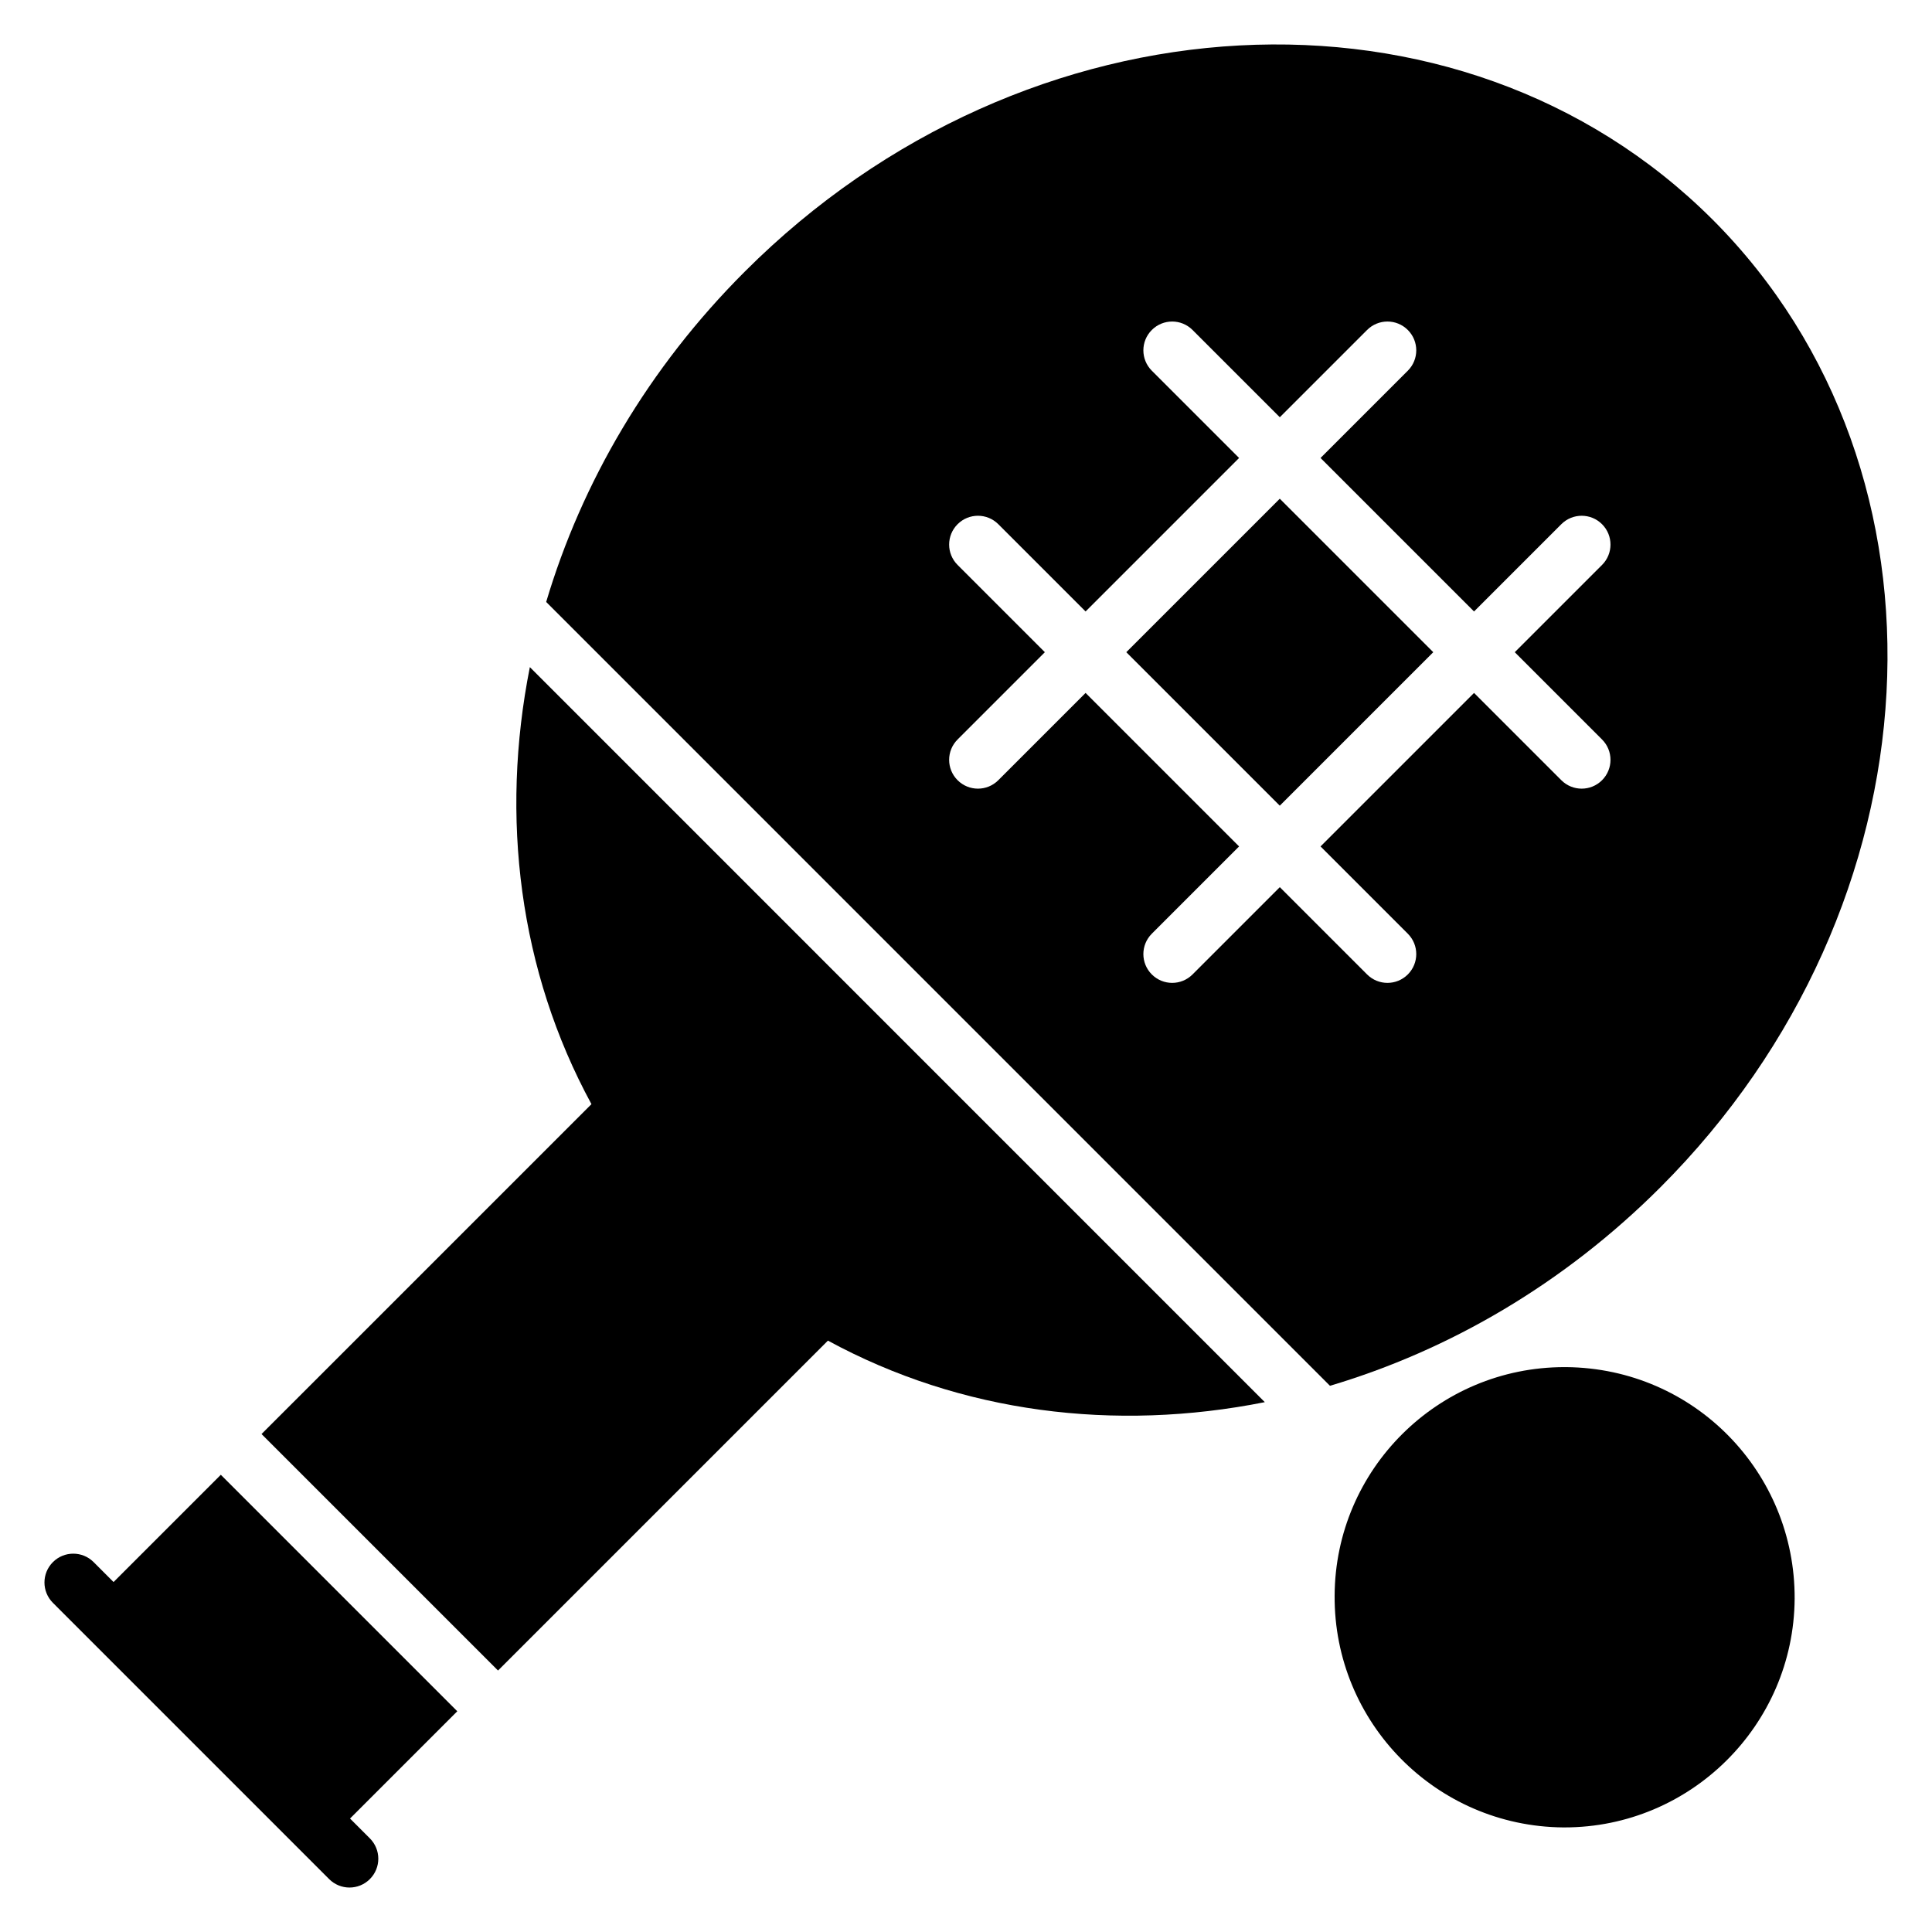
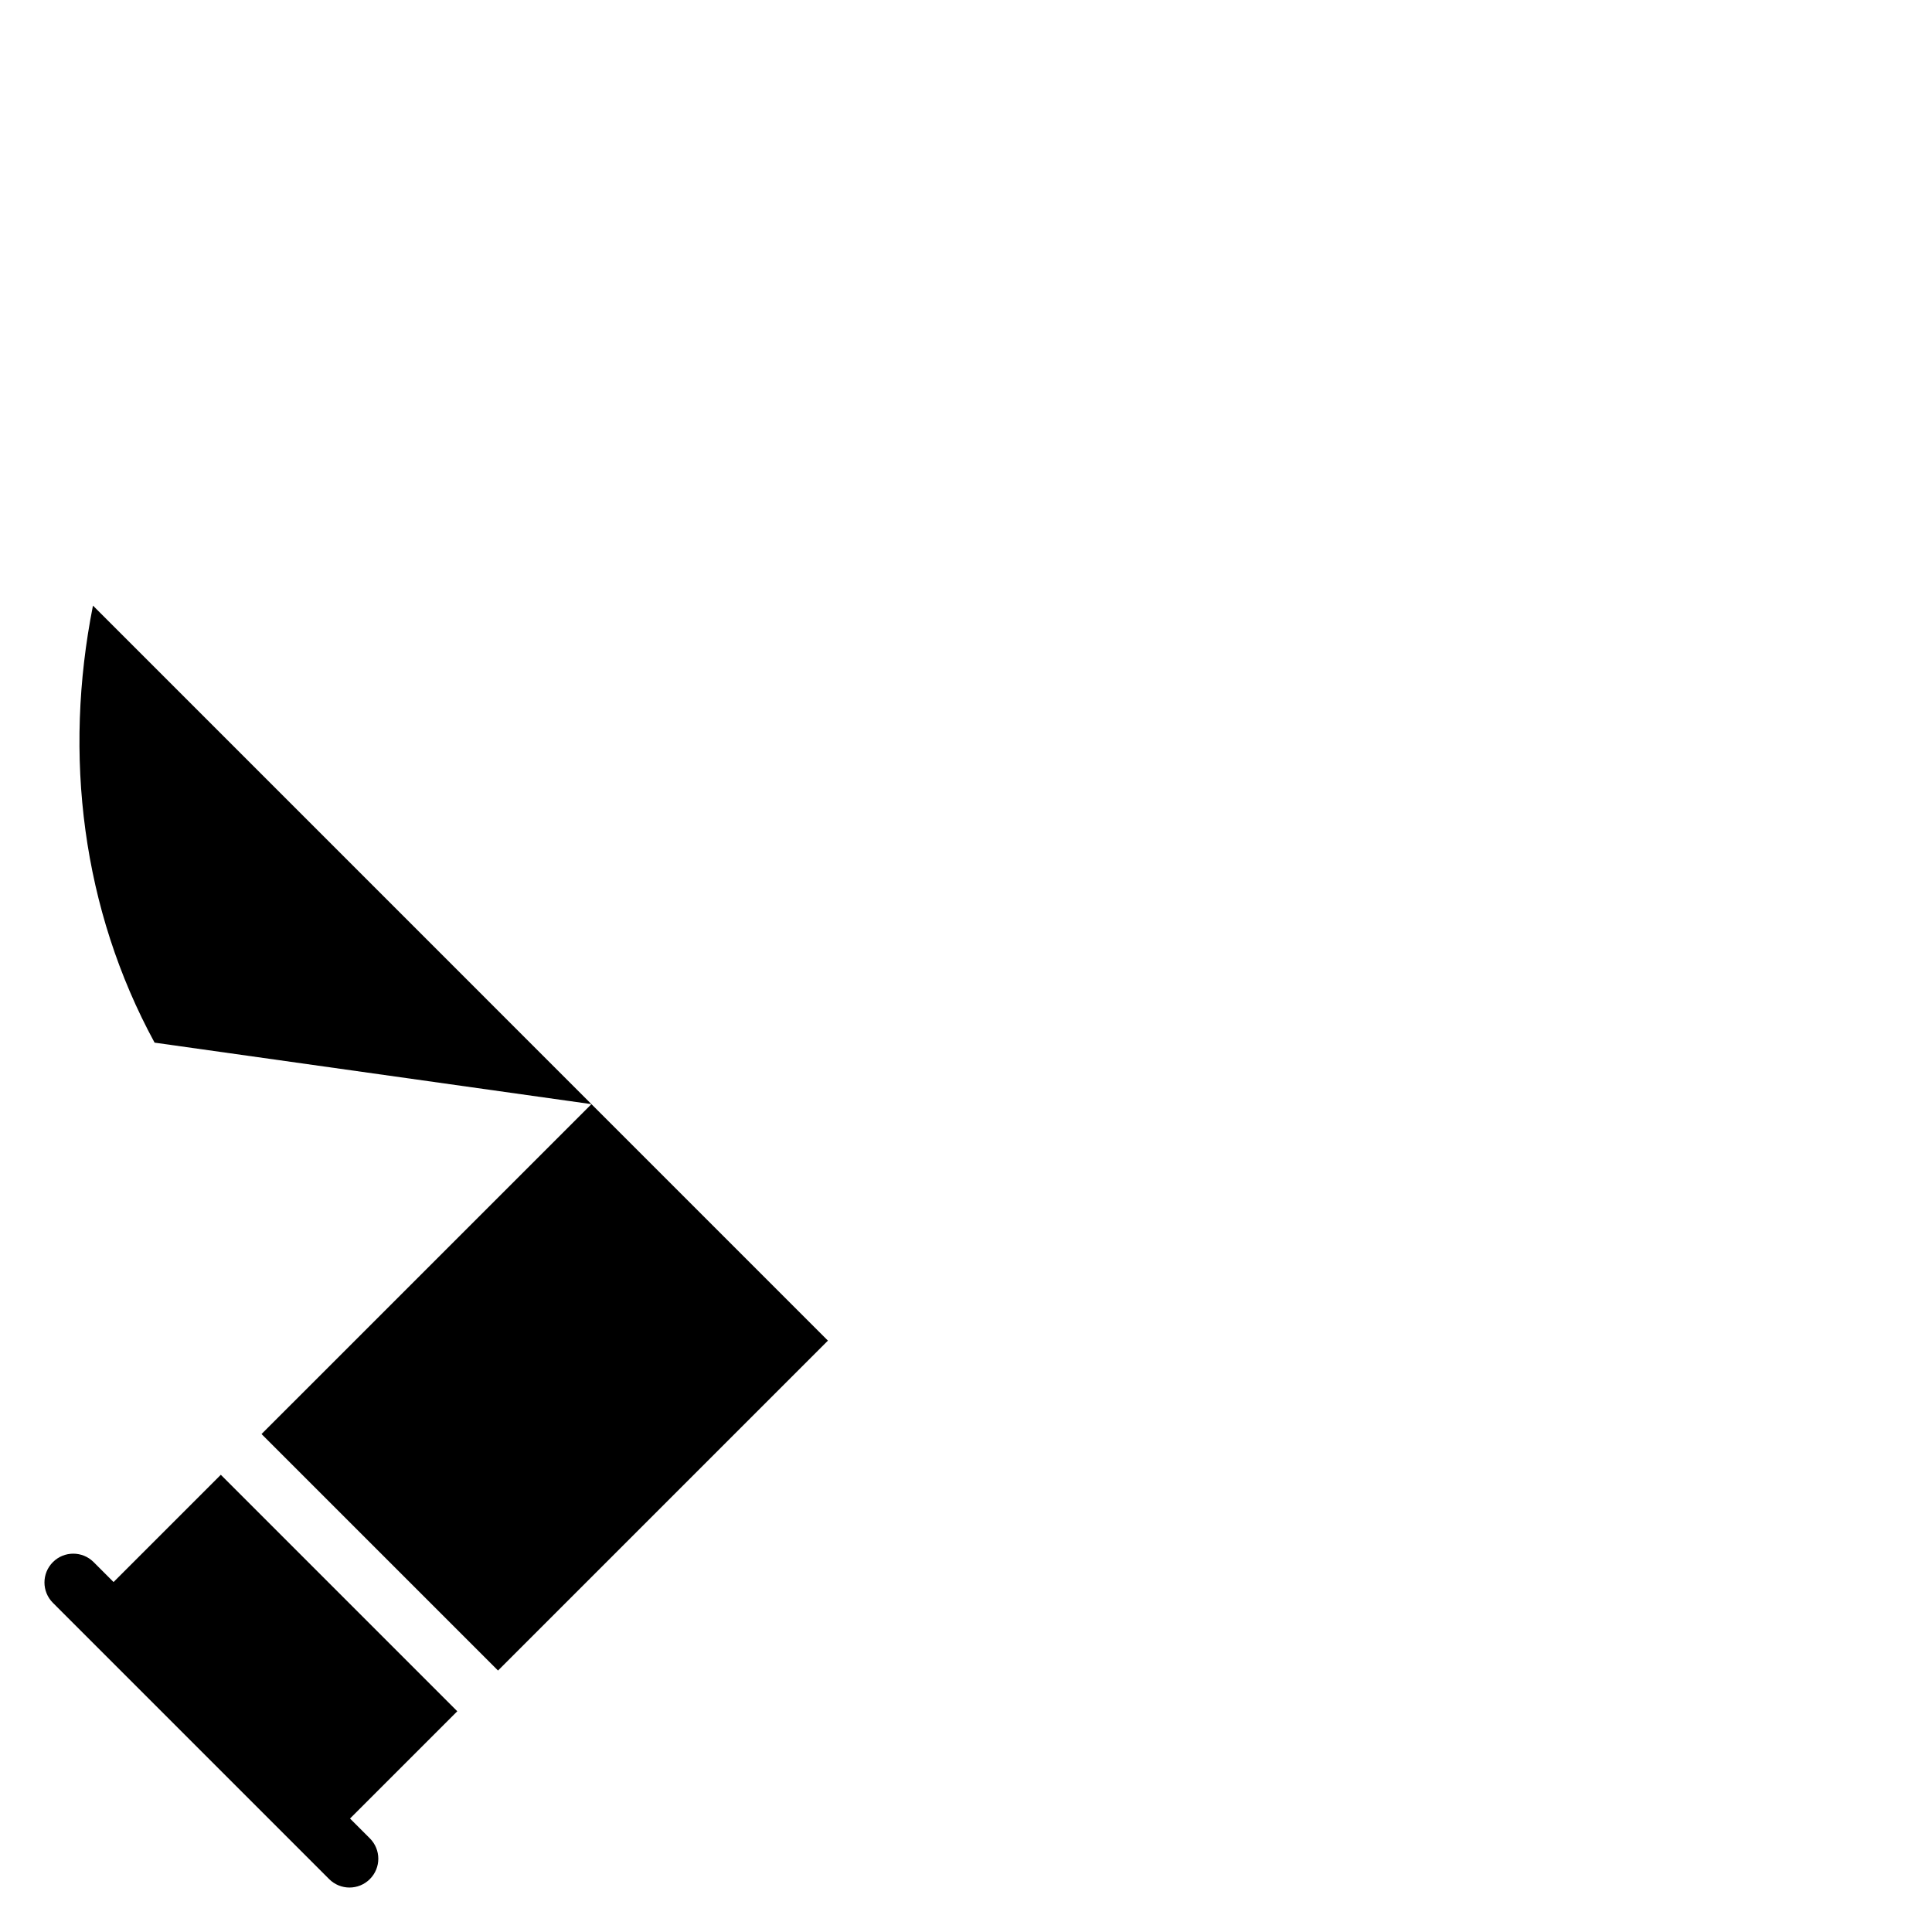
<svg xmlns="http://www.w3.org/2000/svg" fill="#000000" width="800px" height="800px" version="1.1" viewBox="144 144 512 512">
  <g>
-     <path d="m300.74 436.61-87.43 87.426 62.672 62.672 87.426-87.426c35.305 19.199 76.082 24.207 115.78 16.305l-194.77-194.79c-7.894 39.711-2.871 80.504 16.328 115.82z" />
+     <path d="m300.74 436.61-87.43 87.426 62.672 62.672 87.426-87.426l-194.77-194.79c-7.894 39.711-2.871 80.504 16.328 115.82z" />
    <path d="m202.52 534.83-28.426 28.426-5.281-5.281c-2.984-2.984-7.809-2.984-10.793 0s-2.984 7.809 0 10.793l73.203 73.211c2.984 2.984 7.809 2.984 10.793 0 2.984-2.984 2.984-7.809 0-10.793l-5.258-5.258 28.426-28.426z" />
-     <path d="m442.48 316.84 40.676-40.676 40.676 40.676-40.676 40.676z" />
-     <path d="m597.84 202.18c-66.945-66.871-181.98-60.762-256.48 13.816-25.57 25.543-43.207 55.883-52.617 87.531l207.71 207.72c31.664-9.41 62.016-27.047 87.562-52.594 74.512-74.492 80.691-189.53 13.824-256.48zm-29.281 137.79c2.984 2.984 2.984 7.809 0 10.793-2.984 2.984-7.809 2.984-10.793 0l-23.129-23.129-40.68 40.68 23.129 23.129c2.984 2.984 2.984 7.809 0 10.793s-7.809 2.984-10.793 0l-23.129-23.129-23.129 23.129c-2.984 2.984-7.809 2.984-10.793 0s-2.984-7.809 0-10.793l23.129-23.129-40.68-40.68-23.129 23.129c-2.984 2.984-7.809 2.984-10.793 0s-2.984-7.809 0-10.793l23.129-23.129-23.129-23.129c-2.984-2.984-2.984-7.809 0-10.793s7.809-2.984 10.793 0l23.129 23.129 40.68-40.68-23.129-23.129c-2.984-2.984-2.984-7.809 0-10.793 2.984-2.984 7.809-2.984 10.793 0l23.129 23.129 23.129-23.129c2.984-2.984 7.809-2.984 10.793 0 2.984 2.984 2.984 7.809 0 10.793l-23.129 23.129 40.68 40.68 23.129-23.129c2.984-2.984 7.809-2.984 10.793 0 2.984 2.984 2.984 7.809 0 10.793l-23.129 23.129z" />
-     <path d="m559.06 506.3h-0.457c-33.559 0-60.754 27.113-60.914 60.535-0.23 33.664 26.871 61.145 60.535 61.449h0.383c33.434 0 60.762-27.098 60.992-60.609 0.152-33.391-26.488-61.059-60.539-61.375z" />
  </g>
</svg>